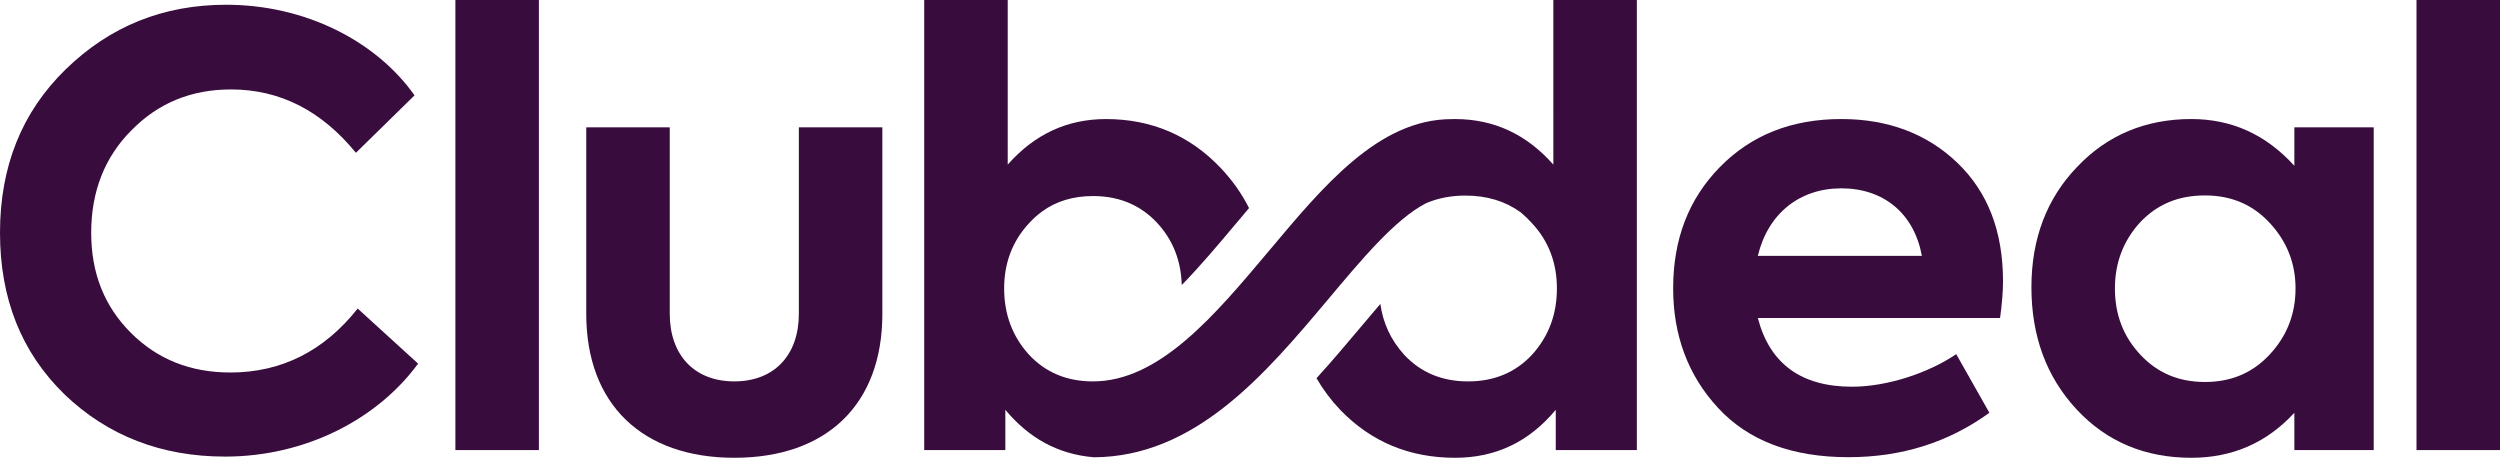
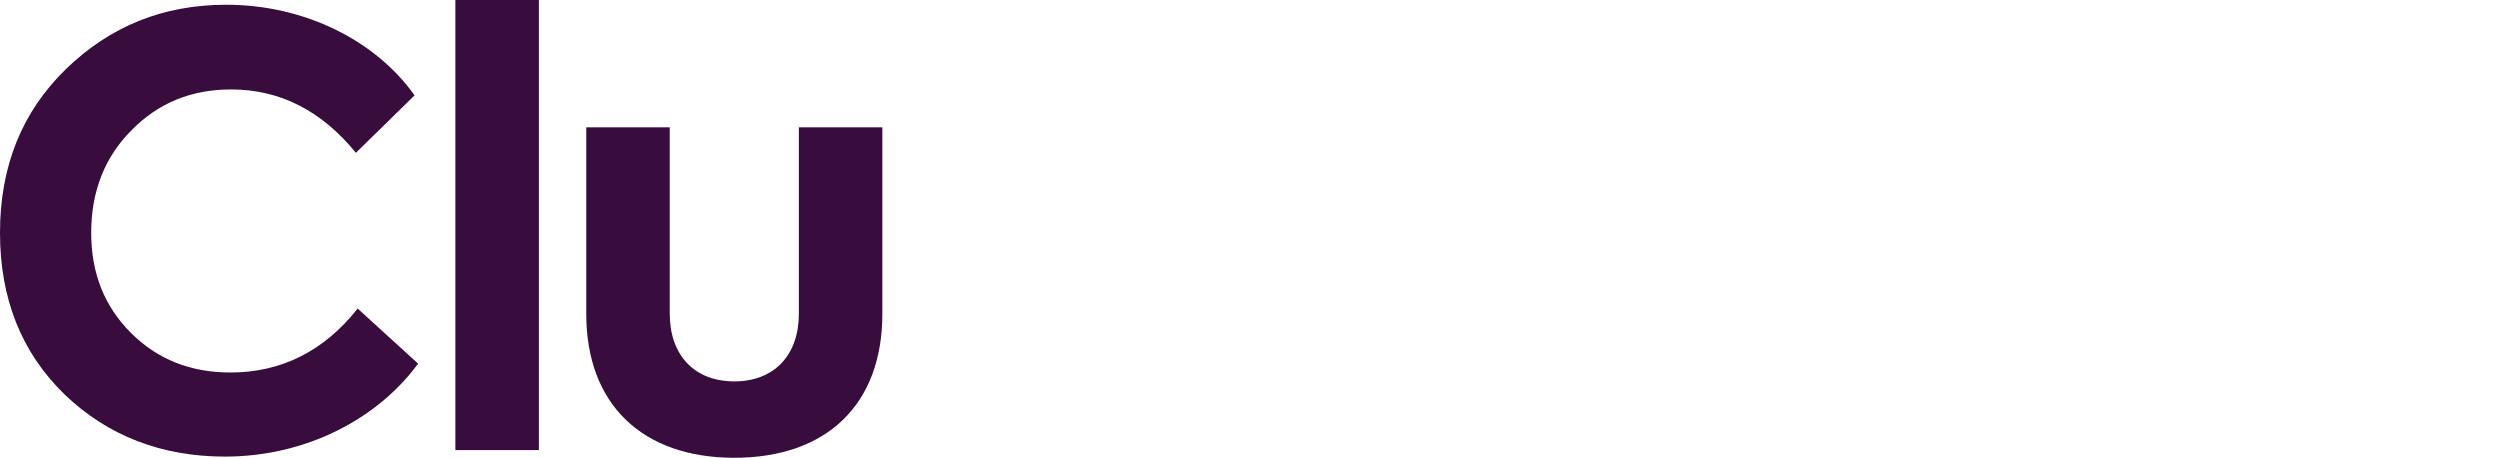
<svg xmlns="http://www.w3.org/2000/svg" id="Layer_2" viewBox="0 0 735.766 134.73">
  <g id="Components">
    <g id="_7cff8dc8-a594-42bc-963d-4636e032dcbe_1">
      <path d="M18.997,116.078C6.274,103.703,0,87.844,0,68.498c0-19.52,6.449-35.554,19.345-48.103C32.417,7.672,48.103,1.398,66.577,1.398c23.18,0,44.094,10.631,55.423,26.666l-17.254,16.906c-10.108-12.374-22.308-18.648-36.774-18.648-11.677,0-21.438,4.009-29.28,12.026-7.843,7.843-11.851,17.951-11.851,30.151,0,11.851,3.834,21.611,11.677,29.454,7.843,7.843,17.603,11.677,29.28,11.677,14.988,0,27.537-6.274,37.471-18.823l17.777,16.209c-11.851,16.209-32.94,27.363-56.817,27.363-18.649,0-34.509-6.1-47.232-18.3Z" style="fill:#380c3d;" />
      <path d="M158.598,132.46h-24.575V.004h24.575v132.457Z" style="fill:#380c3d;" />
      <path d="M172.539,92.375v-54.9h24.575v54.9c0,12.026,7.146,19.869,18.997,19.869s18.997-7.843,18.997-19.869v-54.9h24.575v54.9c0,26.666-16.383,42.351-43.572,42.351-27.014,0-43.571-15.686-43.571-42.351Z" style="fill:#380c3d;" />
-       <path d="M588.627,93.595h-71.283c3.486,13.42,12.723,20.217,27.711,20.217,10.283,0,22.483-4.009,30.674-9.586l9.76,17.254c-12.026,8.714-25.794,13.071-41.48,13.071-16.731,0-29.454-4.88-38.343-14.466-8.888-9.585-13.245-21.437-13.245-35.206,0-14.466,4.531-26.317,13.768-35.728,9.238-9.412,21.089-14.117,35.729-14.117,13.769,0,25.271,4.357,34.16,12.897,8.888,8.54,13.42,20.043,13.42,34.857,0,3.312-.348,6.971-.871,10.806ZM517.344,75.295h48.277c-2.266-12.374-11.154-19.868-23.703-19.868-12.374,0-21.611,7.494-24.575,19.868Z" style="fill:#380c3d;" />
-       <path d="M675.244,37.475h23.354v94.986h-23.354v-10.98c-8.192,8.889-18.3,13.246-30.326,13.246-13.594,0-24.922-4.706-33.811-14.291-8.889-9.585-13.246-21.611-13.246-35.903s4.531-26.143,13.42-35.38c8.889-9.412,20.217-14.117,33.637-14.117,11.851,0,21.96,4.531,30.326,13.768v-11.329ZM667.924,65.535c-5.054-5.403-11.329-8.017-18.997-8.017-7.843,0-14.117,2.614-19.172,8.017-4.88,5.403-7.32,11.851-7.32,19.346,0,7.668,2.44,14.117,7.495,19.52,5.054,5.403,11.329,8.017,18.997,8.017s13.943-2.614,18.997-8.017c5.054-5.403,7.669-11.851,7.669-19.52,0-7.494-2.615-13.943-7.669-19.346Z" style="fill:#380c3d;" />
-       <path d="M735.766,132.46h-24.575V.004h24.575v132.457Z" style="fill:#380c3d;" />
-       <path d="M481.738,0v132.46h-23.87v-11.85c-7.85,9.41-17.61,14.12-29.64,14.12-13.42,0-24.74-4.71-33.81-14.12-2.74-2.89-5.05-5.99-6.96-9.3,4.55-5,8.82-10.07,12.87-14.88,1.95-2.33,3.94-4.69,5.92-6.98.79,5.7,3.12,10.66,7,14.95,4.87,5.23,11.15,7.85,18.82,7.85s13.94-2.62,18.82-7.85c4.88-5.4,7.32-11.85,7.32-19.52,0-7.49-2.44-13.94-7.32-19.17-1.05-1.16-2.16-2.23-3.32-3.21-4.57-3.31-9.99-4.94-16.28-4.94-4.26,0-8.11.76-11.58,2.24-9.22,4.76-19.26,16.91-29.02,28.52-18.25,21.68-38.91,46.26-69.02,46.26v-.03c-10.28-.91-18.8-5.55-25.79-13.94v11.85h-23.88V0h24.58v48.45c7.84-8.88,17.42-13.41,28.93-13.41,13.42,0,24.75,4.88,33.81,14.46,3.4,3.6,6.16,7.51,8.28,11.74-.96,1.13-1.91,2.27-2.86,3.4l-.92,1.09c-5.29,6.3-10.66,12.67-16.02,18.16-.21-7.23-2.63-13.35-7.3-18.35-2.24-2.39-4.76-4.23-7.58-5.53-3.34-1.54-7.08-2.31-11.25-2.31-5.79,0-10.79,1.49-14.99,4.55-1.36.99-2.64,2.14-3.83,3.46-4.88,5.23-7.32,11.68-7.32,19.17,0,7.67,2.44,14.12,7.32,19.52,4.88,5.23,11.15,7.85,18.82,7.85,19.63,0,35.98-19.61,51.79-38.41,15.82-18.81,32.18-38.78,53.76-38.78.34,0,.67-.02,1.01-.02,11.51,0,21.09,4.53,28.93,13.41V0h24.58Z" style="fill:#380c3d;" />
    </g>
  </g>
</svg>